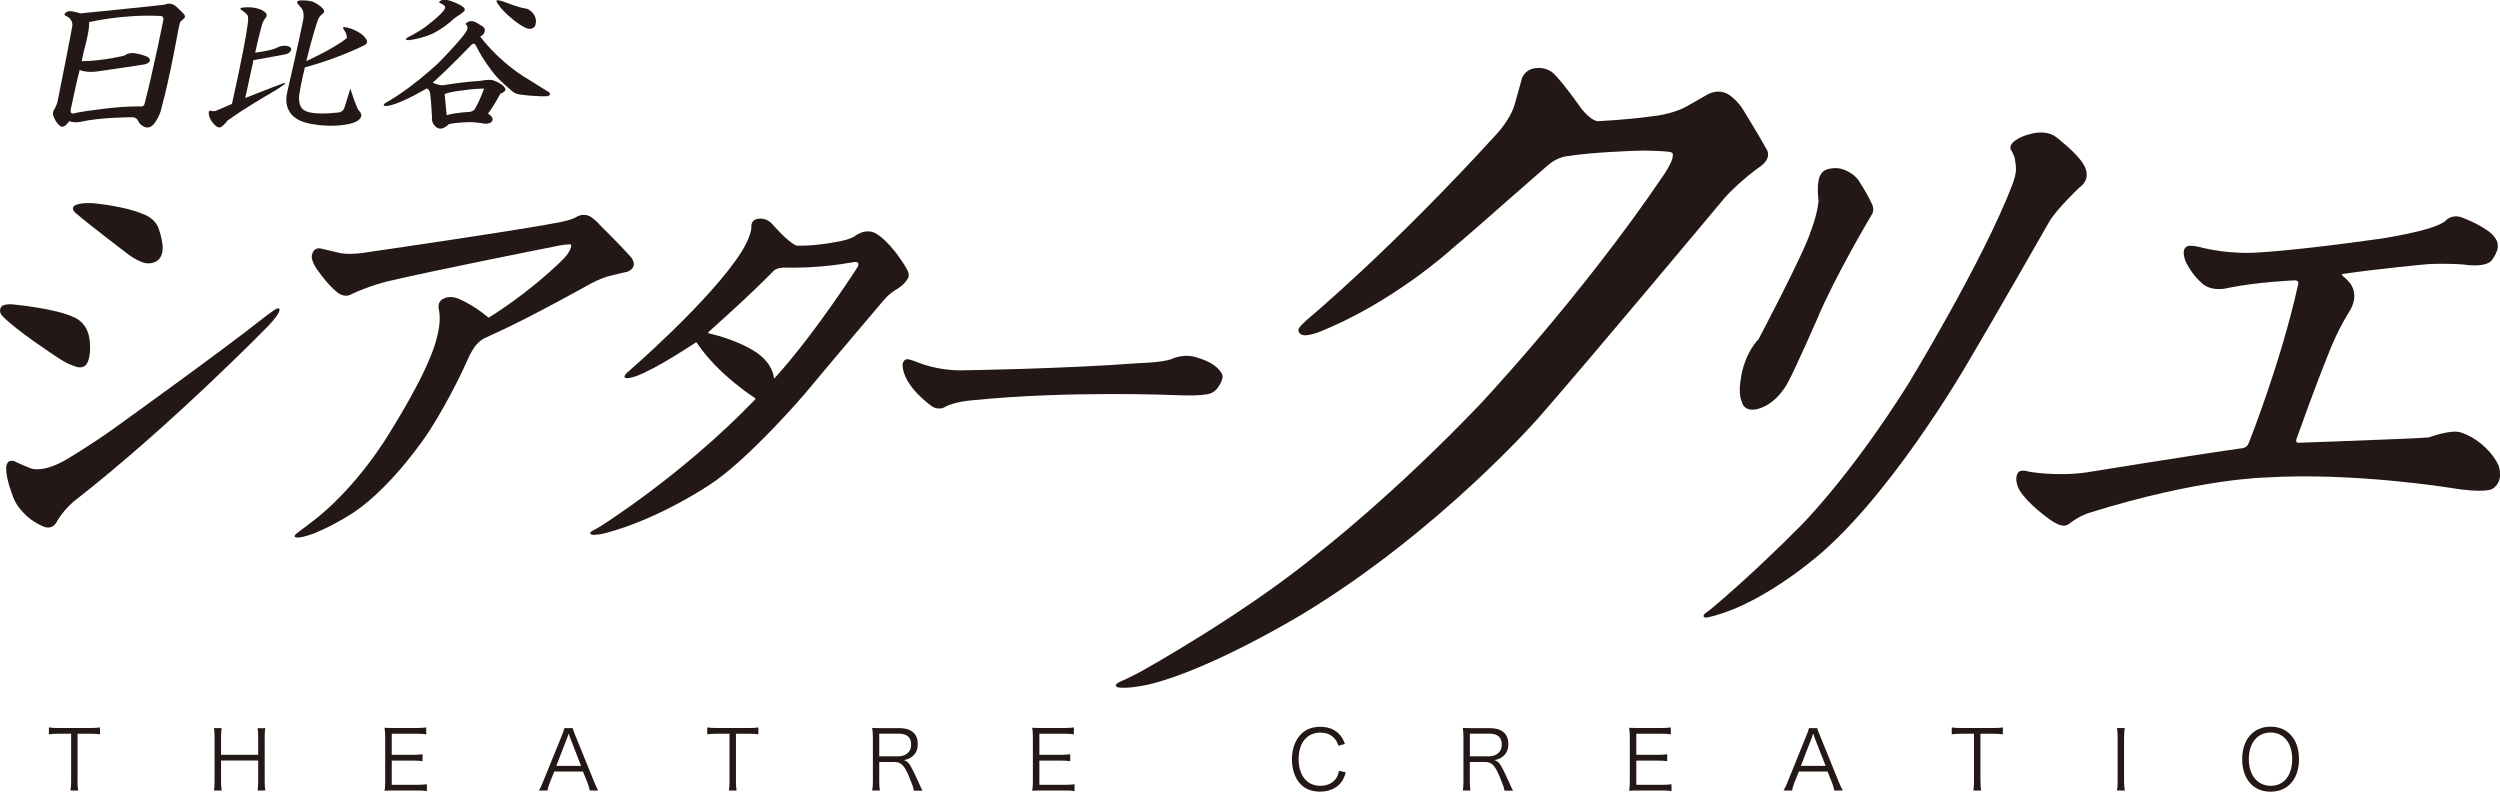
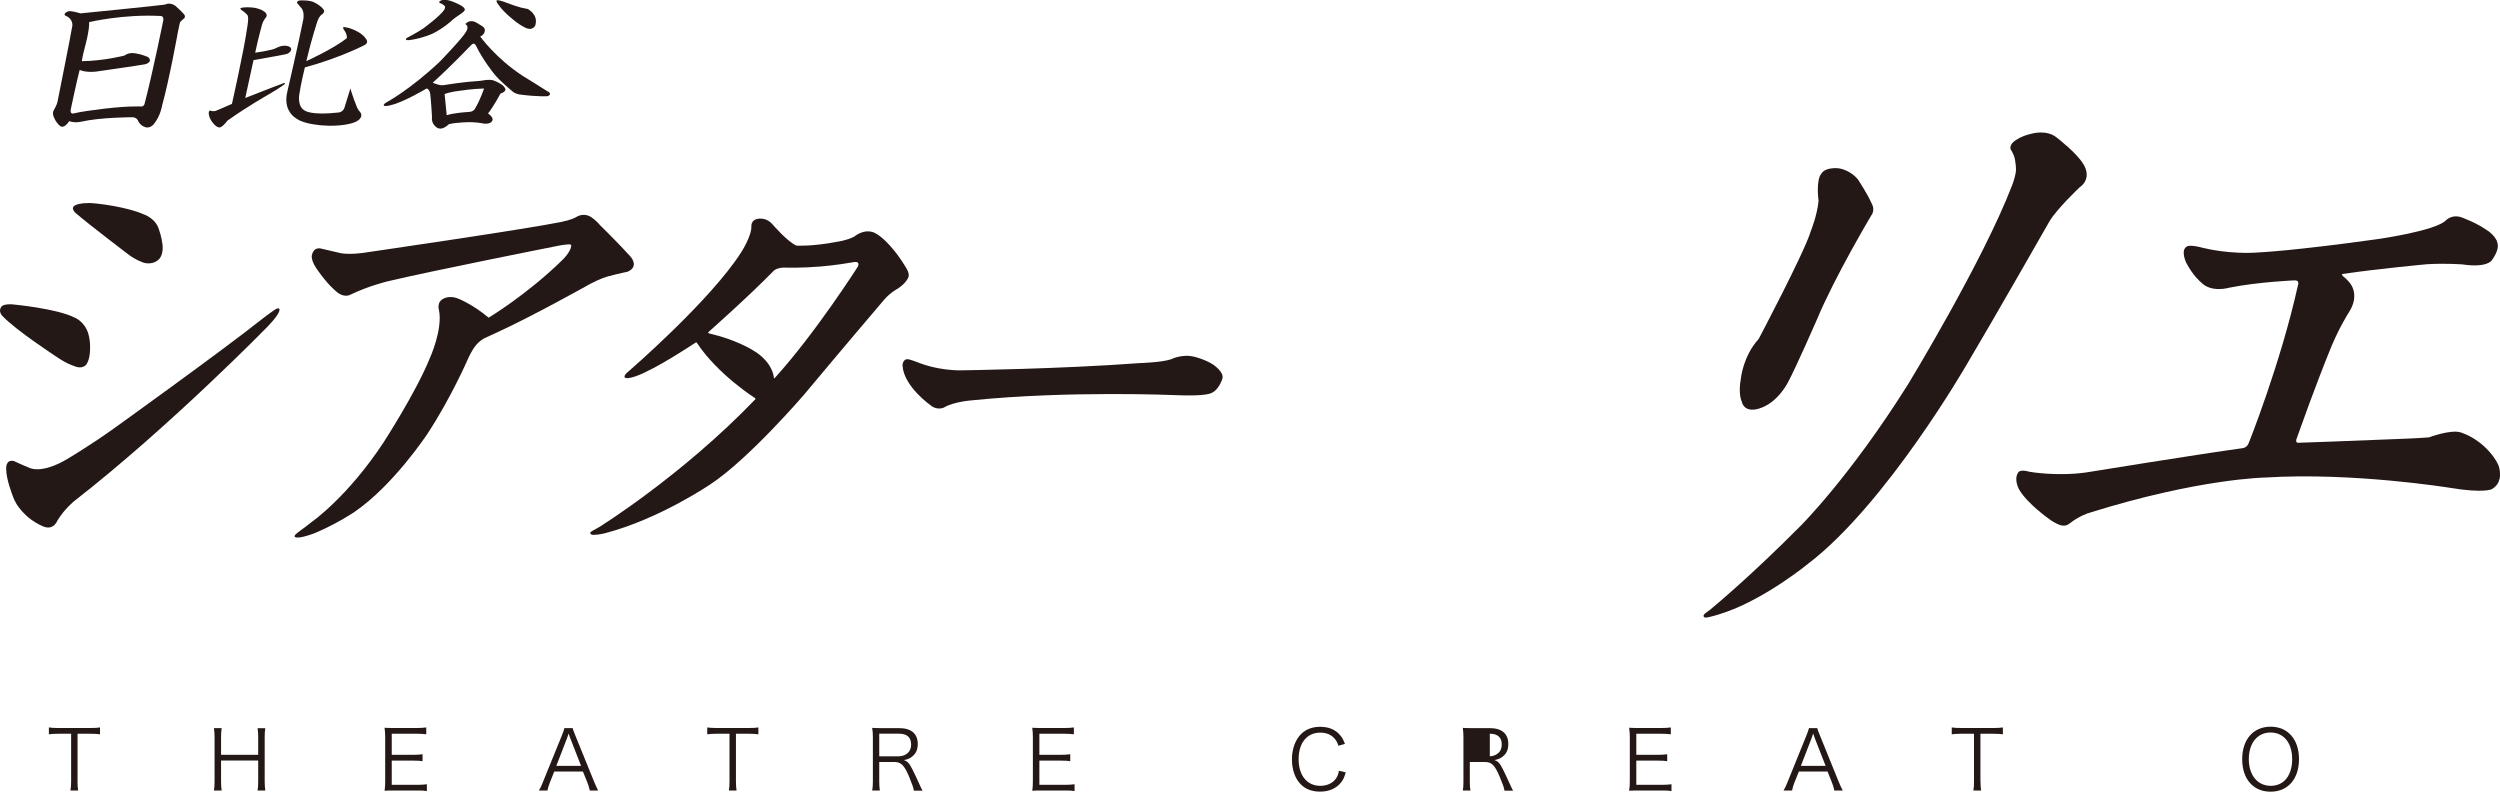
<svg xmlns="http://www.w3.org/2000/svg" id="_イヤー_2" viewBox="0 0 400 126.68">
  <defs>
    <style>.cls-1{fill:#231816;}</style>
  </defs>
  <g id="_イヤー_1-2">
    <g>
      <path class="cls-1" d="M12.4,124.99c0,.65,.03,1.01,.11,1.49h-1.24c.08-.41,.11-.87,.11-1.49v-7.59h-2.05c-.67,0-1.08,.03-1.51,.09v-1.1c.46,.06,.8,.09,1.5,.09h5.13c.76,0,1.12-.03,1.55-.09v1.1c-.43-.06-.82-.09-1.55-.09h-2.04v7.59Z" />
      <path class="cls-1" d="M42.45,116.49c-.08,.5-.1,.83-.1,1.45v7.08c0,.64,.03,.96,.1,1.47h-1.24c.08-.49,.1-.84,.1-1.47v-3.33h-5.94v3.33c0,.66,.03,1,.1,1.47h-1.24c.08-.45,.1-.83,.1-1.47v-7.05c0-.63-.03-1.01-.1-1.47h1.24c-.08,.49-.1,.83-.1,1.45v2.82h5.94v-2.79c0-.62-.02-1.03-.1-1.47h1.24Z" />
      <path class="cls-1" d="M68.31,126.57c-.42-.07-.78-.09-1.48-.09h-3.85c-.63,0-1,.01-1.45,.04,.08-.5,.1-.9,.1-1.57v-7.01c0-.57-.03-.92-.1-1.5,.46,.03,.82,.04,1.45,.04h3.75c.58,0,1.02-.03,1.47-.09v1.1c-.46-.06-.82-.09-1.47-.09h-4.05v3.37h3.46c.57,0,.97-.03,1.47-.09v1.11c-.44-.07-.78-.09-1.47-.09h-3.46v3.87h4.16c.61,0,.97-.03,1.46-.09v1.1Z" />
      <path class="cls-1" d="M91.27,118.2c-.04-.1-.04-.12-.29-.84-.07,.2-.12,.34-.14,.43-.08,.21-.12,.36-.15,.41l-1.68,4.34h3.96l-1.69-4.34Zm3.1,8.29c-.1-.47-.25-.93-.41-1.34l-.69-1.7h-4.59l-.68,1.7c-.2,.5-.32,.88-.41,1.34h-1.37c.26-.43,.36-.63,.71-1.51l2.95-7.26c.25-.62,.36-.92,.42-1.22h1.33c.05,.25,.12,.42,.44,1.22l2.95,7.26c.33,.79,.5,1.17,.69,1.51h-1.35Z" />
      <path class="cls-1" d="M117.75,124.99c0,.65,.03,1.01,.1,1.49h-1.23c.08-.41,.1-.87,.1-1.49v-7.59h-2.05c-.67,0-1.07,.03-1.51,.09v-1.1c.46,.06,.8,.09,1.5,.09h5.13c.76,0,1.12-.03,1.55-.09v1.1c-.44-.06-.82-.09-1.55-.09h-2.04v7.59Z" />
      <path class="cls-1" d="M171.92,126.57c-.42-.07-.77-.09-1.47-.09h-3.85c-.63,0-1,.01-1.44,.04,.08-.5,.1-.9,.1-1.57v-7.01c0-.57-.03-.92-.1-1.5,.46,.03,.81,.04,1.44,.04h3.75c.57,0,1.02-.03,1.47-.09v1.1c-.46-.06-.82-.09-1.47-.09h-4.05v3.37h3.46c.58,0,.97-.03,1.48-.09v1.11c-.45-.07-.79-.09-1.48-.09h-3.46v3.87h4.17c.61,0,.97-.03,1.46-.09v1.1Z" />
      <path class="cls-1" d="M143.79,121.01c.59,0,1.13-.21,1.49-.57,.34-.33,.5-.76,.5-1.33,0-1.12-.66-1.72-1.91-1.72h-3.19v3.62h3.12Zm2.42,5.47c-.04-.4-.23-.93-.77-2.25-.76-1.8-1.28-2.31-2.33-2.31h-2.43v3.08c0,.67,.02,1.01,.1,1.49h-1.23c.08-.47,.11-.83,.11-1.47v-7.05c0-.56-.03-.98-.11-1.51,.46,.03,.83,.04,1.44,.04h2.89c1.91,0,2.96,.89,2.96,2.53,0,.84-.25,1.47-.79,1.93-.38,.34-.71,.5-1.42,.66,.54,.16,.87,.51,1.34,1.45,.32,.62,.63,1.3,1.05,2.21,.22,.51,.4,.91,.59,1.23h-1.39Z" />
      <path class="cls-1" d="M214.15,119.33c-.19-.57-.34-.84-.62-1.16-.53-.62-1.31-.95-2.28-.95-2.13,0-3.47,1.63-3.47,4.25s1.35,4.26,3.47,4.26c1.04,0,1.92-.39,2.46-1.1,.28-.38,.41-.71,.52-1.31l1.09,.26c-.23,.78-.39,1.14-.71,1.56-.74,.98-1.93,1.52-3.4,1.52-1.26,0-2.33-.39-3.08-1.16-.92-.92-1.42-2.35-1.42-4s.52-3.13,1.5-4.09c.76-.73,1.76-1.12,3.01-1.12s2.23,.36,2.95,1.07c.46,.45,.71,.84,1.02,1.66l-1.05,.3Z" />
-       <path class="cls-1" d="M238.29,121.01c.59,0,1.13-.21,1.49-.57,.34-.33,.5-.76,.5-1.33,0-1.12-.66-1.72-1.91-1.72h-3.19v3.62h3.11Zm2.42,5.47c-.04-.4-.23-.93-.78-2.25-.76-1.8-1.27-2.31-2.33-2.31h-2.43v3.08c0,.67,.02,1.01,.1,1.49h-1.22c.08-.47,.1-.83,.1-1.47v-7.05c0-.56-.03-.98-.1-1.51,.46,.03,.83,.04,1.43,.04h2.89c1.91,0,2.96,.89,2.96,2.53,0,.84-.25,1.47-.79,1.93-.38,.34-.71,.5-1.42,.66,.54,.16,.87,.51,1.34,1.45,.31,.62,.63,1.3,1.04,2.21,.23,.51,.41,.91,.59,1.23h-1.39Z" />
+       <path class="cls-1" d="M238.29,121.01c.59,0,1.13-.21,1.49-.57,.34-.33,.5-.76,.5-1.33,0-1.12-.66-1.72-1.91-1.72v3.62h3.11Zm2.42,5.47c-.04-.4-.23-.93-.78-2.25-.76-1.8-1.27-2.31-2.33-2.31h-2.43v3.08c0,.67,.02,1.01,.1,1.49h-1.22c.08-.47,.1-.83,.1-1.47v-7.05c0-.56-.03-.98-.1-1.51,.46,.03,.83,.04,1.43,.04h2.89c1.91,0,2.96,.89,2.96,2.53,0,.84-.25,1.47-.79,1.93-.38,.34-.71,.5-1.42,.66,.54,.16,.87,.51,1.34,1.45,.31,.62,.63,1.3,1.04,2.21,.23,.51,.41,.91,.59,1.23h-1.39Z" />
      <path class="cls-1" d="M267.44,126.57c-.43-.07-.78-.09-1.47-.09h-3.86c-.63,0-1,.01-1.45,.04,.08-.5,.11-.9,.11-1.57v-7.01c0-.57-.03-.92-.11-1.5,.46,.03,.82,.04,1.45,.04h3.75c.58,0,1.03-.03,1.47-.09v1.1c-.46-.06-.82-.09-1.47-.09h-4.05v3.37h3.46c.58,0,.97-.03,1.48-.09v1.11c-.45-.07-.79-.09-1.48-.09h-3.46v3.87h4.17c.6,0,.97-.03,1.46-.09v1.1Z" />
      <path class="cls-1" d="M290.4,118.2c-.04-.1-.04-.12-.29-.84-.06,.2-.12,.34-.15,.43-.08,.21-.12,.36-.14,.41l-1.68,4.34h3.96l-1.7-4.34Zm3.1,8.29c-.1-.47-.25-.93-.41-1.34l-.68-1.7h-4.59l-.69,1.7c-.2,.5-.31,.88-.4,1.34h-1.37c.26-.43,.35-.63,.71-1.51l2.94-7.26c.25-.62,.36-.92,.42-1.22h1.33c.05,.25,.12,.42,.45,1.22l2.94,7.26c.33,.79,.5,1.17,.7,1.51h-1.36Z" />
      <path class="cls-1" d="M316.88,124.99c0,.65,.03,1.01,.1,1.49h-1.24c.08-.41,.1-.87,.1-1.49v-7.59h-2.05c-.67,0-1.08,.03-1.51,.09v-1.1c.46,.06,.8,.09,1.5,.09h5.13c.76,0,1.12-.03,1.55-.09v1.1c-.44-.06-.82-.09-1.55-.09h-2.04v7.59Z" />
-       <path class="cls-1" d="M339.97,116.49c-.08,.43-.12,.92-.12,1.47v7.05c0,.58,.04,1.03,.12,1.47h-1.25c.08-.49,.1-.82,.1-1.47v-7.05c0-.66-.02-1-.1-1.47h1.25Z" />
      <path class="cls-1" d="M365.58,124.85c.75-.74,1.17-1.96,1.17-3.37s-.39-2.6-1.16-3.37c-.6-.59-1.39-.91-2.3-.91-2.1,0-3.48,1.69-3.48,4.26s1.4,4.27,3.5,4.27c.91,0,1.68-.3,2.28-.89m2.25-3.37c0,3.17-1.78,5.2-4.55,5.2s-4.54-2.03-4.54-5.2,1.79-5.2,4.55-5.2,4.54,2.03,4.54,5.2" />
      <path class="cls-1" d="M12.22,34.18c2.19,1.88,8.25,6.48,8.25,6.48,1.33,1.02,2.56,1.38,2.56,1.38,1.46,.39,2.3-.47,2.3-.47,.89-.73,.68-2.37,.68-2.37-.16-1.33-.52-2.3-.52-2.3-.52-2.01-2.51-2.61-2.51-2.61-2.82-1.25-7.52-1.72-7.52-1.72-1.78-.21-2.72,.05-2.72,.05-2.06,.39-.52,1.57-.52,1.57" />
      <path class="cls-1" d="M2.08,48.7c-1.51-.1-1.8,.31-1.8,.31-.7,.81,.13,1.57,.13,1.57,2.19,2.3,8.52,6.43,8.52,6.43,1.75,1.22,2.82,1.51,2.82,1.51,1.59,.73,2.14-.31,2.14-.31,.63-1.05,.52-2.85,.52-2.85,0-1.15-.31-2.06-.31-2.06-.62-1.93-2.19-2.5-2.19-2.5-2.93-1.46-9.82-2.09-9.82-2.09" />
      <path class="cls-1" d="M.99,75.08c0,1.61,1.02,4.19,1.02,4.19,.43,1.26,1.02,1.92,1.02,1.92,0,0,.7,1.01,1.93,1.93,.93,.69,1.93,1.1,1.93,1.1,1.7,.73,2.3-.94,2.3-.94,1.12-1.85,2.69-3.11,2.69-3.11,15.41-12.01,30.94-27.92,30.94-27.92,2.46-2.56,1.83-2.87,1.83-2.87-.22-.17-.68,.16-1.36,.65-.65,.47-.65,.46-1.3,.97-6.58,5.22-23.61,17.44-23.61,17.44-3.84,2.76-7.6,4.99-7.6,4.99-4.35,2.59-6.22,1.36-6.22,1.36-1.07-.42-2.32-1.02-2.32-1.02-1.41-.34-1.25,1.31-1.25,1.31" />
      <path class="cls-1" d="M95.89,35.91s3.24,3.18,5.01,5.17c0,0,1.44,1.57-.5,2.4,0,0-.99,.18-3.31,.79,0,0-1.04,.31-2.56,1.1,0,0-9.35,5.25-15.25,7.93-.58,.26-1.7,.78-1.7,.78-.79,.37-1.38,1.1-1.38,1.1-.76,.88-1.36,2.32-1.36,2.32,0,0-2.67,6.14-6.43,11.88,0,0-5.43,8.25-11.7,12.53,0,0-2.66,1.83-6.37,3.4,0,0-1.63,.63-2.56,.69-.59,.04-.77-.14-.57-.38,0,0-.09-.05,1.08-.9,.39-.28,.86-.63,1.64-1.25,0,0,5.72-3.99,11.46-12.72,0,0,5.22-8.07,7.36-13.39,0,0,2.11-4.59,1.49-7.73,0,0-.47-1.38,.86-1.91,0,0,.86-.45,2.12,.02,0,0,2.35,.89,4.96,3.09,0,0,6.16-3.69,11.85-9.28,0,0,1.22-1.16,1.36-2.17,0,0,.08-.29-.31-.29,0,0-1.02,.04-2.35,.35,0,0-19.22,3.8-26.74,5.58,0,0-3.05,.73-5.95,2.14,0,0-1.07,.65-2.43-.7,0,0-1.18-.92-2.85-3.32,0,0-.87-1.15-.89-2.09,0,0,.08-1.46,1.36-1.31,0,0,1.59,.36,3,.7,0,0,1.43,.47,4.88-.13,0,0,25.35-3.69,30.74-4.81,1.52-.31,2.22-.7,2.22-.7,1.44-.94,2.56-.03,2.56-.03,.58,.37,1.25,1.1,1.25,1.1" />
      <path class="cls-1" d="M123.24,59.39c-.05-.21-.2-.78,0,0m14.04-16.77s-6.77,10.64-13.31,17.85c0,0-.12,.16-.16-.04,0,0,.01-.76-.67-1.88,0,0-.8-1.46-2.71-2.53,0,0-2.68-1.7-6.93-2.66,0,0-.31-.08-.14-.24,0,0,6.31-5.57,10.49-9.85,0,0,.57-.52,1.93-.45,0,0,2.35,.08,5.51-.18,0,0,2.35-.18,5.2-.68,0,0,.44-.12,.69,.02,0,0,.32,.12,.09,.64m7.71,.23c-2.51-4.18-4.65-5.38-4.65-5.38-1.82-1.21-3.66,.39-3.66,.39-1.1,.59-2.66,.81-2.66,.81-4.02,.79-6.58,.63-6.58,.63-1.46-.63-3.87-3.45-3.87-3.45-.76-.84-1.62-.86-1.62-.86-1.83-.15-1.72,1.18-1.72,1.18,.07,1.58-1.62,4.18-1.62,4.18-4.91,7.73-18.02,19.06-18.02,19.06-.89,.7-.62,.99-.62,.99,.15,.1,.36,.13,.66,.08,.43-.04,1.12-.29,1.12-.29,3.18-1.1,9.57-5.39,9.57-5.39,.14-.06,.21,.08,.21,.08,3.35,5.07,9.32,8.84,9.32,8.84,.08,.08-.02,.2-.02,.2-11.81,12.27-24.95,20.41-24.95,20.41-.42,.26-.73,.39-.95,.53-.75,.37-.41,.57-.41,.57,.12,.14,.27,.16,.64,.14,.69-.02,1.6-.24,1.6-.24,8.82-2.3,16.98-7.89,16.98-7.89,6.16-4.08,14.94-14.32,14.94-14.32,6.89-8.25,12.33-14.62,12.33-14.62,1.31-1.67,2.51-2.24,2.51-2.24,1.36-.83,1.78-1.77,1.78-1.77,.37-.68-.31-1.62-.31-1.62" />
      <path class="cls-1" d="M144.41,58.52c.2,3.34,4.54,6.37,4.54,6.37,1.04,.84,2.09,.31,2.09,.31,1.54-.94,4.49-1.15,4.49-1.15,15.46-1.57,32.49-.83,32.49-.83,4.13,.18,5.26-.17,5.26-.17,1.72-.27,2.31-2.51,2.31-2.51,.29-1.03-1.52-2.23-1.52-2.23-1.29-.82-2.91-1.21-2.91-1.21-2-.54-3.77,.38-3.77,.38-1.57,.52-5.12,.62-5.12,.62-12.54,.94-28.31,1.15-28.31,1.15-3.79,.08-6.79-1.15-6.79-1.15-1.57-.62-1.88-.62-1.88-.62-.9-.09-.89,1.04-.89,1.04" />
-       <path class="cls-1" d="M250.8,24.99c3.66-.63,10.92-.87,10.92-.87,3.17-.1,5.29,.17,5.29,.17,.69,.1,.72,.26,.59,.96-.17,.92-1.33,2.63-1.33,2.63-13.27,19.64-29.56,36.91-29.56,36.91-13.68,14.31-25.39,23.4-25.39,23.4-11.91,9.92-28.72,19.22-28.72,19.22-.43,.26-2.69,1.38-3.03,1.51-1.11,.43-1.04,.73-1.04,.73-.04,.43,.97,.39,1.37,.39,1.66,0,3.96-.54,3.96-.54,10.03-2.4,24.76-11.38,24.76-11.38,21.83-13.27,37.61-31.34,37.61-31.34,8.77-10.03,29.87-35.31,29.87-35.31,2.58-2.75,5.22-4.6,5.22-4.6,2.37-1.52,1.36-2.92,1.36-2.92-.63-1.25-3.76-6.37-3.76-6.37-.81-1.33-1.98-2.2-1.98-2.2-1.88-1.53-3.92-.16-3.92-.16-1.68,.98-3.39,1.93-3.39,1.93-2.3,1.2-5.33,1.46-5.33,1.46-4.02,.57-8.72,.78-8.72,.78-1.46-.31-2.88-2.46-2.88-2.46-2.54-3.56-3.76-4.8-3.76-4.8-1.15-1.39-2.82-1.26-2.82-1.26-2.15,.03-2.61,1.67-2.61,1.67-.56,1.96-1.15,4.13-1.15,4.13-.68,2.45-2.93,4.81-2.93,4.81-16.87,18.49-29.93,29.35-29.93,29.35-.61,.52-1.05,.96-1.32,1.24-.55,.57-.43,.86-.43,.86,.12,.47,.47,.74,1.23,.71,.73-.04,1.93-.46,1.93-.46,12.01-4.75,21.46-13.42,21.46-13.42,1.93-1.57,9.19-7.99,9.19-7.99,3.08-2.67,6.16-5.38,6.16-5.38,1.52-1.31,3.08-1.41,3.08-1.41" />
      <path class="cls-1" d="M294.1,26.92c-2.19-.16-2.66,.83-2.66,.83-.94,1.05-.47,4.39-.47,4.39-.21,2.3-1.25,4.86-1.25,4.86-.94,3.24-8.33,17.23-8.33,17.23-2.5,2.74-2.84,6.27-2.84,6.27-.47,2.56,.1,3.66,.1,3.66,.47,2.09,2.82,1.2,2.82,1.2,2.98-.89,4.6-4.18,4.6-4.18,1.25-2.3,4.65-10.08,4.65-10.08,2.82-6.79,8.67-16.61,8.67-16.61,.73-.94,.05-1.98,.05-1.98-.63-1.46-2.14-3.76-2.14-3.76-1.36-1.67-3.19-1.83-3.19-1.83" />
      <path class="cls-1" d="M321.78,24.05s-.47-.65,.47-1.43c0,0,1.02-.84,2.69-1.2,0,0,2.53-.81,4.21,.65,0,0,3.13,2.4,4.18,4.18,0,0,1.57,2.2-.63,3.76,0,0-3.65,3.45-4.8,5.43,0,0-9.3,16.3-13.16,22.77,0,0-12.9,22.43-25.48,32.02,0,0-6.53,5.35-13.06,7.68,0,0-1.69,.6-2.75,.82-.56,.11-.71,.14-.86-.08,0,0-.16-.25,.35-.59,.35-.23,.98-.74,1.41-1.12,0,0,6.03-5.02,13.66-12.72,0,0,7.84-7.73,17.24-22.67,0,0,11.97-19.63,16.7-31.93,.39-1.02,.54-1.86,.54-1.86,.18-.84-.05-1.88-.12-2.37-.08-.49-.56-1.34-.56-1.34" />
      <path class="cls-1" d="M352.7,39.72c-2.19-.63-2.72-.32-2.72-.32-1.19,.53-.2,2.61-.2,2.61,1.15,2.19,2.35,3.13,2.35,3.13,1.64,1.76,4.5,.9,4.5,.9,4.74-.95,10.5-1.18,10.5-1.18,.86-.04,.55,.75,.55,.75-2.78,12.54-7.88,25.27-7.88,25.27-.28,.75-.94,.82-.94,.82-6.89,.94-25.07,3.89-25.07,3.89-4.75,.67-9.09-.11-9.09-.11-1.56-.47-1.8,.14-1.8,.14-.76,1.12,.18,2.74,.18,2.74,1.36,2.3,4.81,4.7,4.81,4.7,1.04,.78,1.83,.98,1.83,.98,.47,.12,.9,.12,1.45-.31,1.53-1.2,3.02-1.65,3.02-1.65,17.74-5.56,28.36-5.68,28.36-5.68,13.92-.86,29.38,1.64,29.38,1.64,5.64,.94,6.79,.21,6.79,.21,2.04-1.2,1.05-3.76,1.05-3.76-.94-2.19-3.14-3.76-3.14-3.76-1.56-1.18-2.97-1.56-2.97-1.56-1.64-.47-5.02,.81-5.02,.81-2.08,.16-5.25,.27-5.25,.27-6.23,.27-15.59,.59-15.59,.59-.63,.08-.35-.63-.35-.63,2.95-8.33,5.05-13.48,5.05-13.48,1.56-4.07,3.34-6.79,3.34-6.79,1.79-2.77,.18-4.61,.18-4.61-.47-.63-1.14-1.14-1.14-1.14-.27-.31-.12-.35-.12-.35,6.08-.89,13.63-1.57,13.63-1.57,3.06-.17,5.62,.04,5.62,.04,3.91,.57,4.65-.63,4.65-.63,1.1-1.46,.99-2.4,.99-2.4-.04-1.49-1.83-2.51-1.83-2.51-1.71-1.19-3.97-1.99-3.97-1.99-1.62-.57-2.56,.53-2.56,.53-1.84,1.67-10.76,2.93-10.76,2.93-13.37,1.88-19.01,2.14-19.01,2.14-4.8,.37-8.83-.68-8.83-.68" />
      <path class="cls-1" d="M23.15,16.54s-.06,.47-.52,.5c0,0-2.55-.17-7.94,.61,0,0-1.47,.17-2.98,.51,0,0-.6,.15-.35-.84,0,0,1-4.73,1.39-6.14,0,0,1.09,.59,3.34,.17,0,0,5.88-.84,7.09-1.06,0,0,1.43-.33,.49-1.17,0,0-1.03-.45-1.88-.56,0,0-1.06-.3-1.88,.33,0,0-3.24,.85-6.82,.9,.18-1.16,.38-1.78,.51-2.31,0,0,.75-2.73,.66-3.94,0,0,5.46-1.31,11.46-.98,0,0,.53-.02,.4,.72,0,0-1.61,8.01-2.97,13.26M29.42,2.25c-.54-.61-1.39-1.34-1.39-1.34-.9-.62-1.64-.17-1.64-.17-1.76,.23-13.51,1.4-13.51,1.4-.85-.26-1.46-.34-1.46-.34-.48-.08-.72,.11-.72,.11-.88,.47,.06,.73,.06,.73,.93,.53,.82,1.45,.82,1.45-.24,1.51-2.39,12.24-2.39,12.24-.11,.49-.57,1.28-.57,1.28-.37,.56,.09,1.34,.09,1.34,.39,.86,.94,1.23,.94,1.23,.67,.45,1.42-.8,1.42-.8,.85,.33,1.82,.11,1.82,.11,3.27-.75,8.33-.73,8.33-.73,.71,.03,.88,.59,.88,.59,.36,.73,.97,.92,.97,.92,.85,.45,1.54-.41,1.54-.41,1.09-1.34,1.33-2.99,1.33-2.99,1.15-4.13,2.51-11.67,2.51-11.67,.24-1.29,.37-1.67,.37-1.67,.24-.28,.54-.5,.54-.5,.48-.34,.06-.78,.06-.78" />
      <path class="cls-1" d="M45.45,13.28c-1.87,.68-6.21,2.4-6.21,2.4,.34-1.6,1.32-6.06,1.32-6.06,2.49-.42,5.15-.94,5.15-.94,.62-.13,.82-.57,.82-.57,.28-.57-.48-.73-.48-.73-.93-.26-1.87,.31-1.87,.31-.63,.37-3.35,.74-3.35,.74,.49-2.32,1.08-4.44,1.08-4.44,.14-.57,.51-1.04,.51-1.04,.68-.68-.23-1.15-.23-1.15-.51-.42-1.59-.57-1.59-.57-.82-.13-1.7-.03-1.7-.03-.93,.11-.11,.5-.11,.5,.63,.47,.77,.69,.77,.69,.31,.26,.02,1.82,.02,1.82-.51,3.76-2.47,12.41-2.47,12.41-1.08,.47-2.43,1.05-2.43,1.05-.4,.21-.87,.08-.87,.08-.4-.26-.42,.36-.42,.36,.06,1.1,1.02,1.93,1.02,1.93,.57,.52,.9,.31,.9,.31,.57-.31,1.08-1.05,1.08-1.05,3.26-2.32,6.49-4.13,6.49-4.13,2.1-1.23,2.72-1.75,2.72-1.75,.06-.16-.17-.13-.17-.13" />
      <path class="cls-1" d="M56.08,14.27s.97,3.08,1.36,3.45c0,0,.51,.46,.34,.91,0,0-.09,.66-1.34,1.04,0,0-1.84,.65-4.9,.39,0,0-2.86-.18-4.03-1.04,0,0-.85-.45-1.25-1.28,0,0-.79-1.09-.28-3.11,0,0,1.82-7.83,2.56-11.59,0,0,.2-1.2-.34-1.78-.1-.1,0,0,0,0,0,0-.25-.26-.54-.63,0,0-.28-.2,0-.46,0,0,.16-.15,.9-.1,0,0,1.09-.02,1.69,.3,0,0,1.02,.47,1.47,1.1,0,0,.46,.42-.28,.89,0,0-.35,.22-.62,.94,0,0-.91,2.66-1.81,6.48,0,0,4.45-2.02,6.49-3.69,0,0,.1-.59-.54-1.43,0,0-.23-.42,.23-.31,0,0,.68,.08,1.36,.39,0,0,1.39,.53,1.98,1.44,0,0,.6,.65-.23,1.05,0,0-4.08,2.09-9.52,3.55,0,0-.66,2.66-.9,4.39,0,0-.33,1.92,.9,2.53,0,0,1.04,.81,5.47,.29,0,0,.66-.1,.87-.78,.29-.92,.84-2.72,.84-2.72,.08-.52,.14-.21,.14-.21" />
      <path class="cls-1" d="M72.77,14.63c1.59-.21,2.5-.39,4.68-.47,0,0-.61,1.82-1.42,3.17,0,0-.21,.59-1.14,.59,0,0-2.14,.11-3.42,.51,0,0-.21-2.12-.33-3.38,0,0,.31-.17,1.61-.42m14.94,.04c-2.1-1.35-3.97-2.47-3.97-2.47-4.4-2.86-6.88-6.35-6.88-6.35,.74-.37,.71-.88,.71-.88,.16-.45-.39-.78-.39-.78-.63-.42-1.01-.61-1.01-.61-.57-.33-1.12-.14-1.12-.14-.45,.21-.57,.41-.57,.41,.68,.37,.13,1.19,.13,1.19-.51,.99-4.23,4.83-4.23,4.83-4.69,4.42-8.39,6.43-8.39,6.43-.82,.44-.52,.61-.52,.61,.34,.16,1.13-.1,1.13-.1,2.04-.47,5.69-2.66,5.69-2.66,.52,.17,.57,.94,.57,.94,.11,.73,.28,3.6,.28,3.6-.11,.84,.34,1.31,.34,1.31,.51,.68,1.08,.57,1.08,.57,.57,0,1.29-.71,1.29-.71,1.39-.31,3.36-.33,3.71-.31,1.22,.07,2.04,.25,2.04,.25,.71,0,.94-.2,.94-.2,.87-.65-.44-1.44-.44-1.44,.85-1.04,1.99-3.18,1.99-3.18,.85-.31,.8-.63,.8-.63,0-.42-.63-.84-.63-.84-.71-.46-1.25-.63-1.25-.63-.62-.26-2.1,.05-2.1,.05-2.8,.17-5.5,.63-5.5,.63-.76,.16-1.09,.02-1.09,.02-.22,0-1.06-.35-1.06-.35,3.01-2.72,6.06-5.93,6.06-5.93,.27-.31,.45-.31,.45-.31,.26-.1,.51,.52,.51,.52,1.06,2.16,2.78,4.28,2.78,4.28,.85,1.1,3,2.87,3,2.87,.49,.41,1.2,.47,1.2,.47,2.83,.37,4.36,.26,4.36,.26,.85-.28,.1-.75,.1-.75m-5.01-11.05c.6,.47,1.25,.78,1.25,.78,.51,.32,1,.24,1,.24,.63-.16,.72-.59,.72-.59,.3-1.08-.25-1.69-.25-1.69-.28-.52-.96-.89-.96-.89-1.08-.2-1.05-.2-2.21-.57-.68-.26-1.13-.41-1.13-.41-.25-.12-.85-.29-.85-.29-.17-.06-.36-.09-.57-.13-.62-.12,.11,.78,.11,.78,.93,1.34,2.89,2.78,2.89,2.78m-16.8,2.76c1.91-.31,3.35-.99,3.35-.99,1.77-.89,3-2.04,3-2.04,.24-.27,1.06-.82,1.06-.82,0,0,.57-.35,.93-.69,.39-.37-.17-.73-.17-.73-.57-.47-1.93-.94-1.93-.94-.68-.21-1.07-.17-1.07-.17-.55,.02-.69,.22-.69,.22-.33,.23,.23,.37,.23,.37,.36,.17,.55,.39,.55,.39,.19,.2-.1,.65-.1,.65-.68,.99-3.23,2.87-3.23,2.87-.96,.68-2.62,1.53-2.62,1.53-.34,.18-.24,.3-.24,.3,0,.23,.93,.05,.93,.05" />
    </g>
  </g>
</svg>